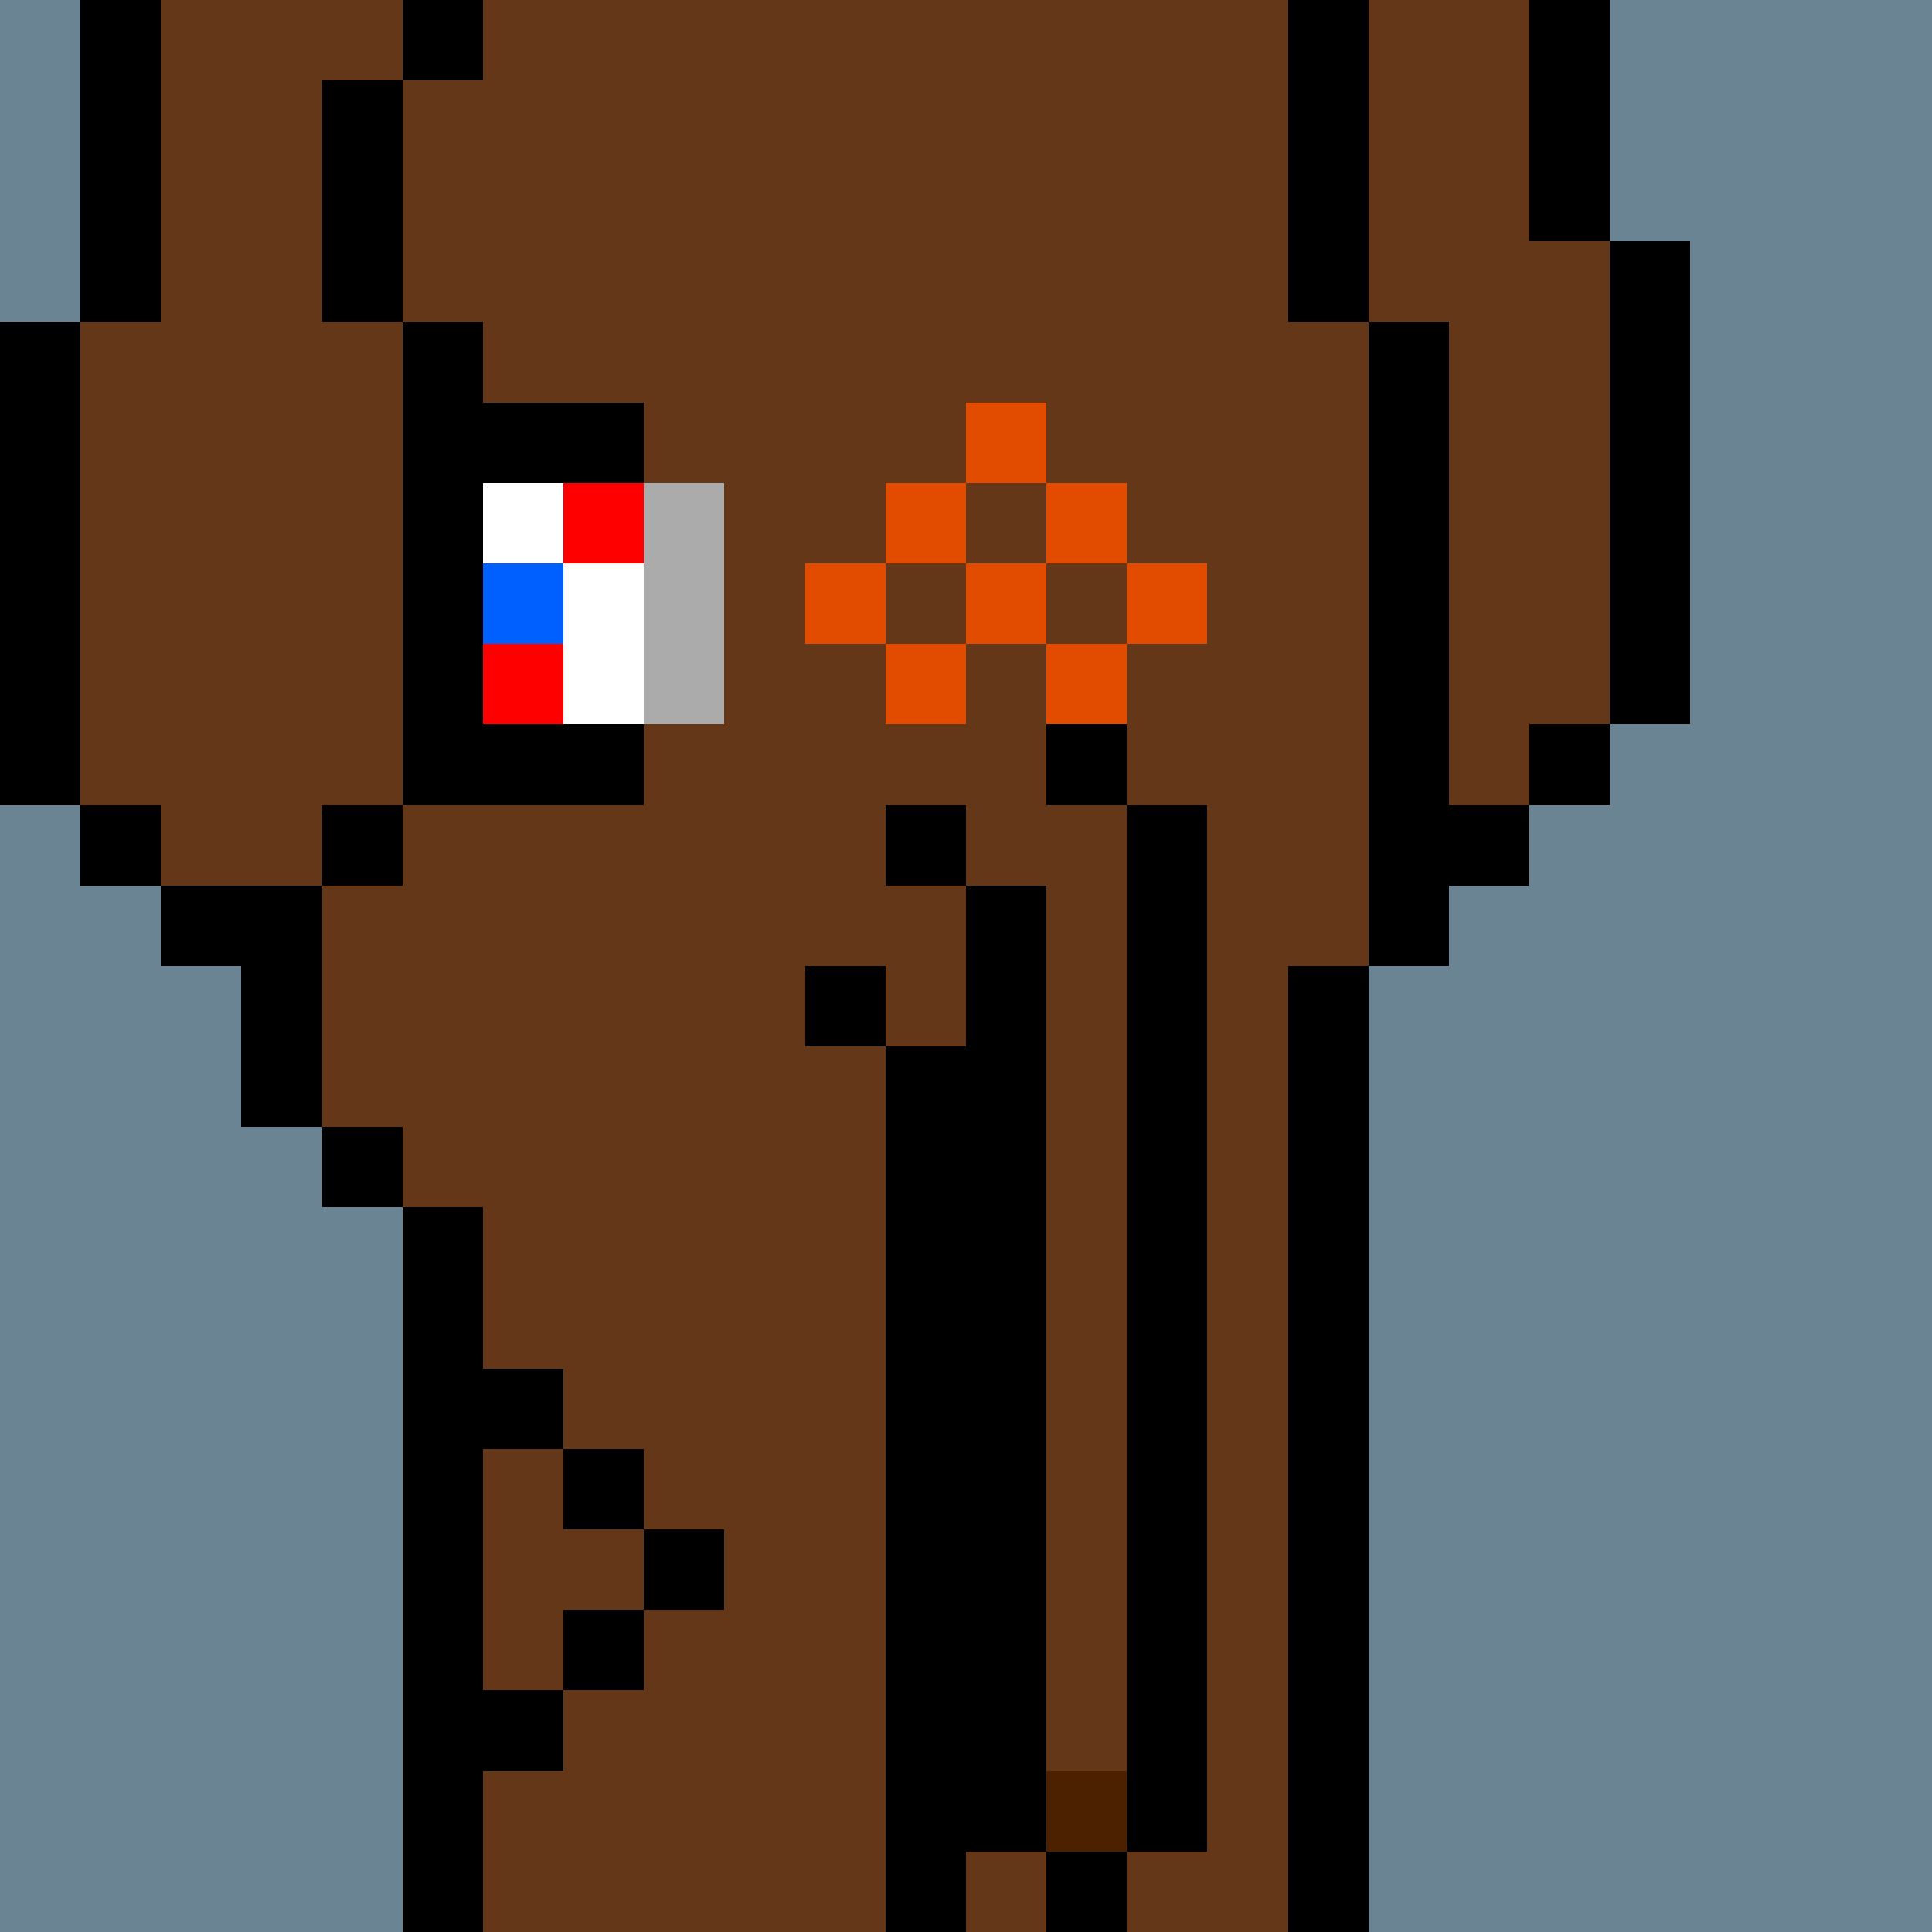
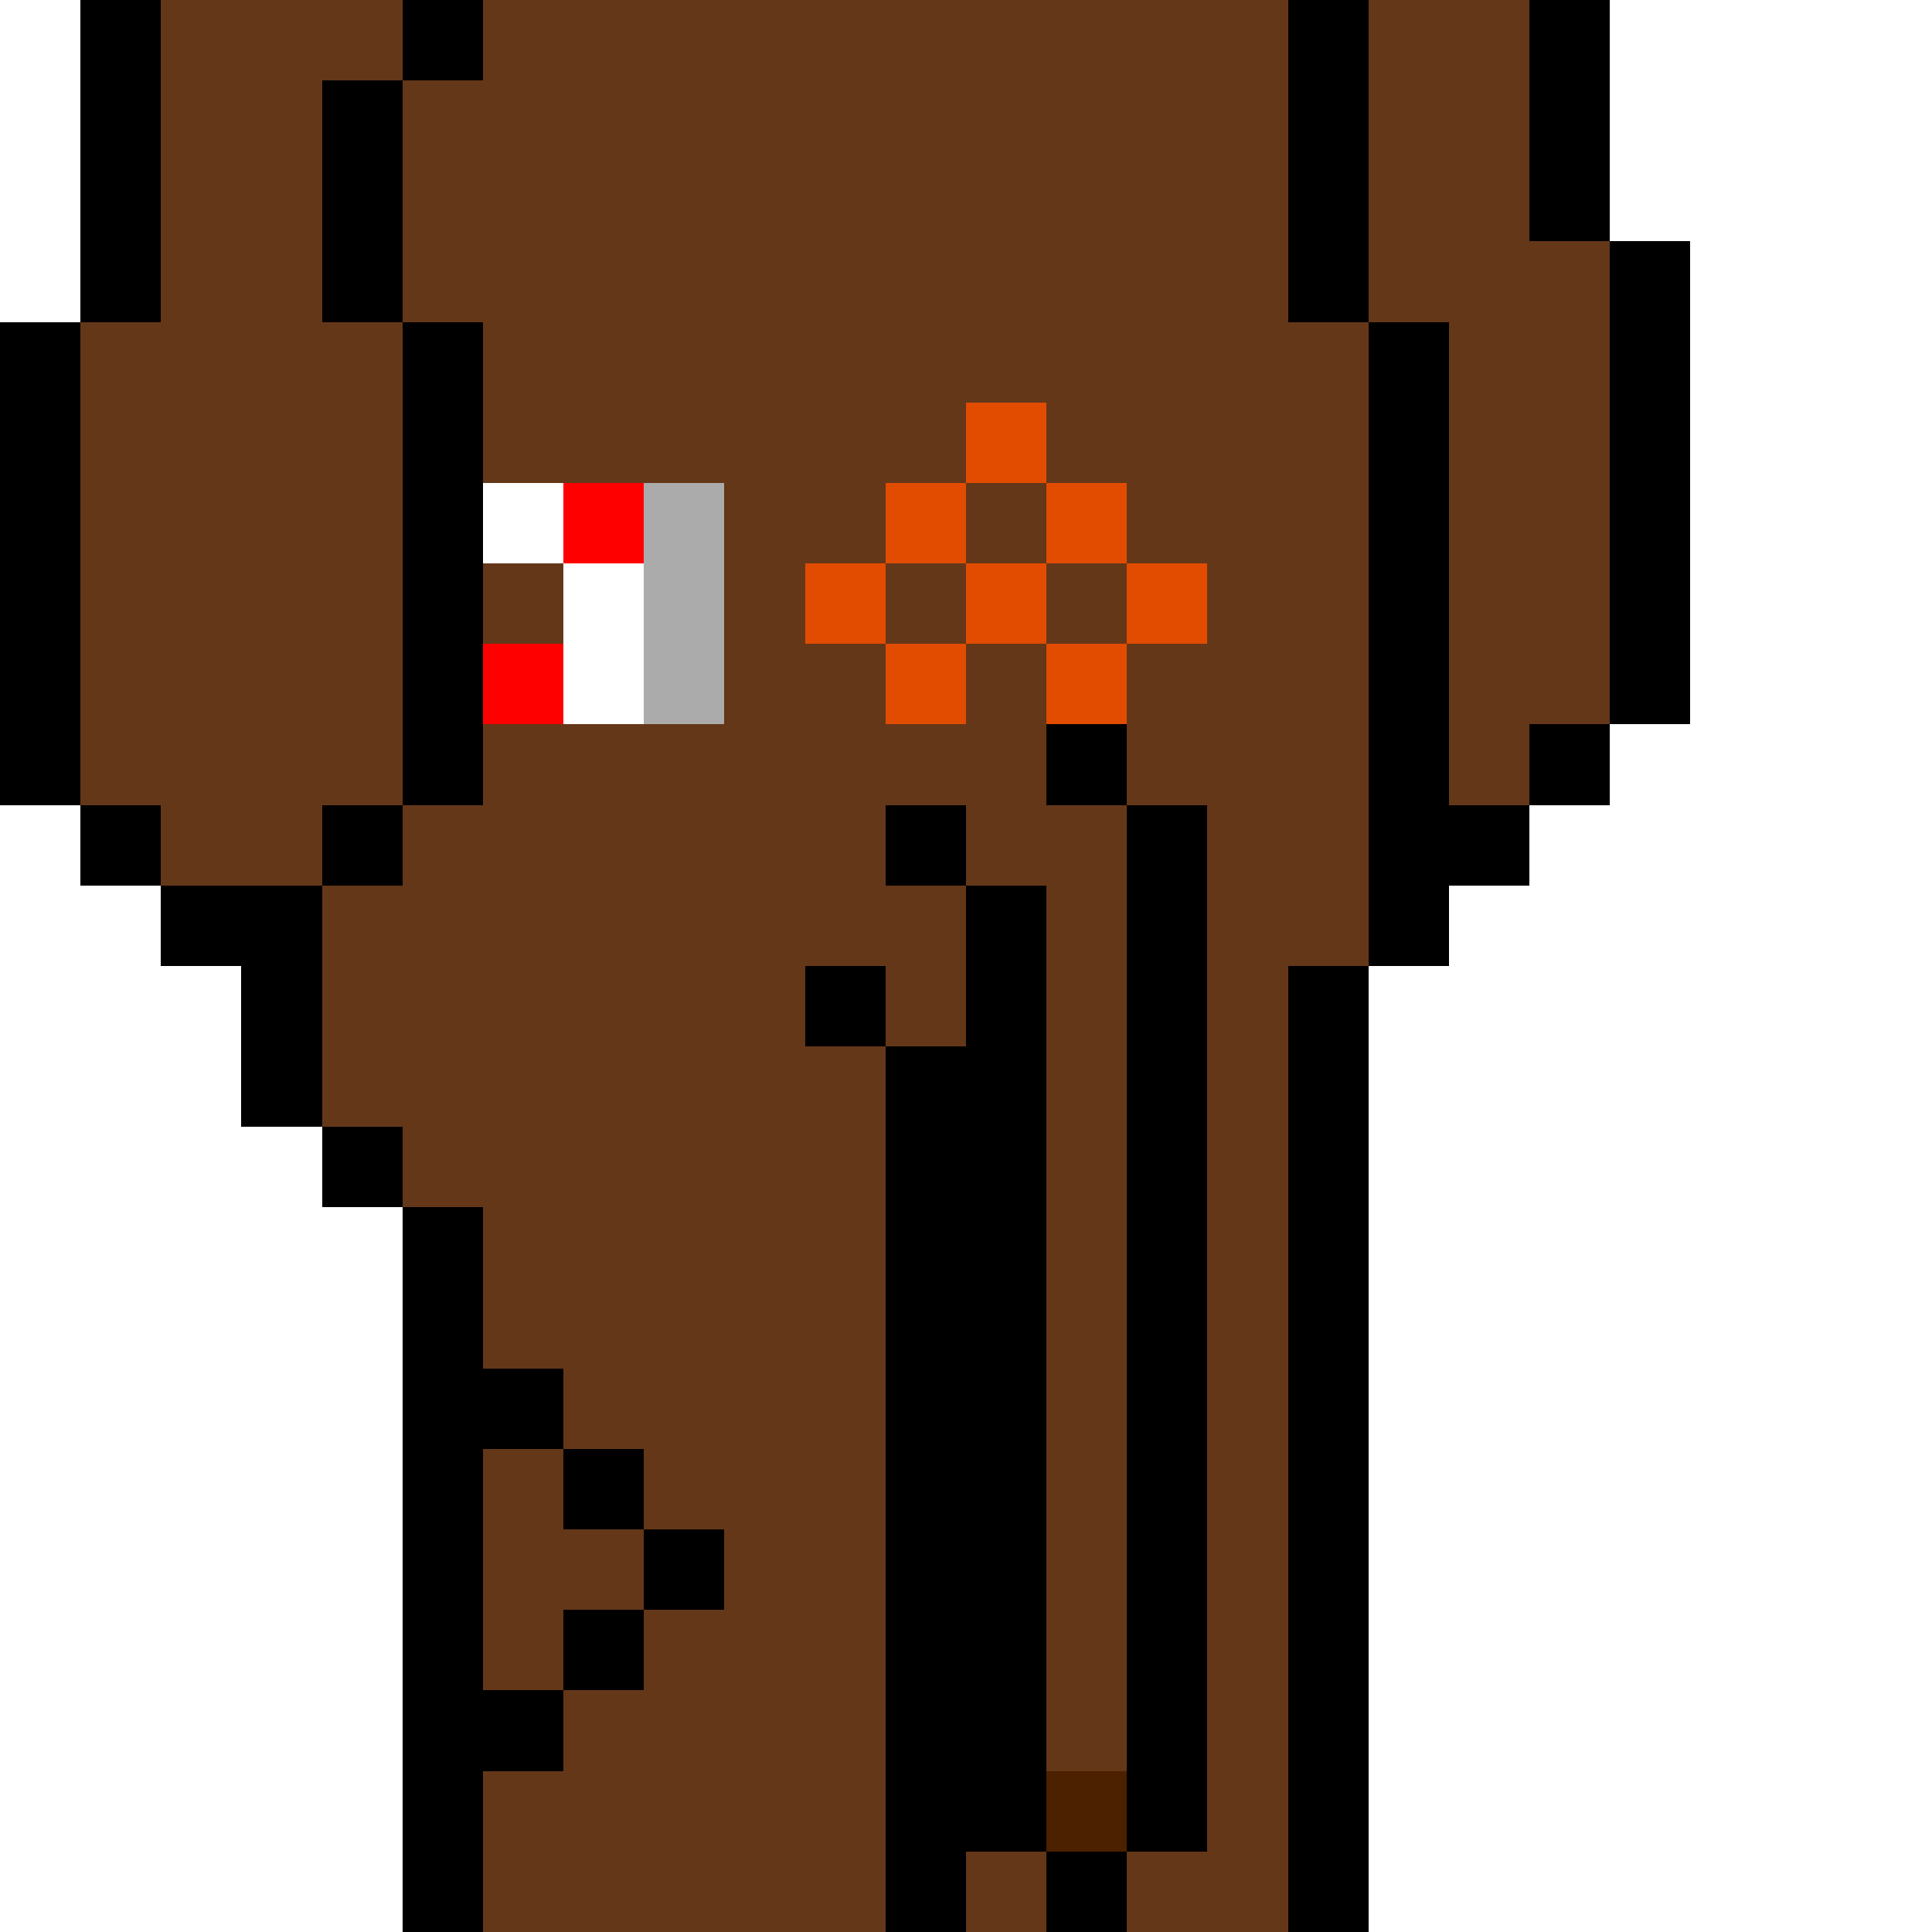
<svg xmlns="http://www.w3.org/2000/svg" width="336" height="336" viewBox="0 0 24 24" fill-rule="evenodd" shape-rendering="crispEdges">
-   <path id="bg" fill="#6a8494" d="M0 0h24v24H0z" />
  <g id="bods.006">
    <path d="M12 24V13h-1v11h1zm-6 0v-9H5v9h1zm11 0V12h-1v12h1zM5 14H4v1h1v-1zm-3-2h1v2h1v-3H2v1zm3-2H4v1h1v-1zm-3 0H1v1h1v-1zm16 2v-1h1v-1h-1V4h-1v8h1zM1 10V4H0v6h1zm5 0V4H5v6h1zm14-1h-1v1h1V9zm1 0V3h-1v6h1zm-4-5V0h-1v4h1zM5 4V1H4v3h1zM2 4V0H1v4h1zm18-1V0h-1v3h1zM6 0H5v1h1V0z" />
    <path fill="#643719" d="M16 4V0H6v1H5v3h1v6H5v1H4v3h1v1h1v9h5V13h1v11h4V12h1V4h-1zM2 11h2v-1h1V4H4V1h1V0H2v4H1v6h1v1zm17-8V0h-2v4h1v6h1V9h1V3h-1z" />
  </g>
  <g id="tats.215">
    <path fill="hsla(0, 0%, 0%, 0.569)" d="M7 21H6v1h1v-1zm1-1H7v1h1v-1zm1-1H8v1h1v-1zm-1-1H7v1h1v-1zm-1-1H6v1h1v-1z" />
  </g>
  <g id="pube.047">
    <path fill="#e24c00" d="M12 8h-1v1h1V8zm2 0h-1v1h1V8zm-3-1h-1v1h1V7zm2 0h-1v1h1V7zm2 0h-1v1h1V7zm-3-1h-1v1h1V6zm2 0h-1v1h1V6zm-1-1h-1v1h1V5z" />
  </g>
  <g id="junk.010">
-     <path fill="#643719" d="M12 11h1v11h1V10h-1V9h-1v2zm-2 1h1v1h1v-2h-2v1z" />
    <path d="M14 23h-1v1h1v-1zm-3-9h1v9h1V11h-1v2h-1v1zm4 9V10h-1v13h1zm-4-11h-1v1h1v-1zm1-2h-1v1h1v-1zm2-1h-1v1h1V9z" />
    <path fill="#4b2100" d="M13 22h1v1h-1z" />
  </g>
  <g id="hold.042">
-     <path d="M6 10h2V9H6v1zm2-5H6v1h2V5z" />
    <path fill="#fff" d="M7 7v2h1V7H7zm0-1H6v1h1V6z" />
    <path fill="red" d="M7 8H6v1h1V8zm1-2H7v1h1V6z" />
    <path fill="#ababab" d="M8 6v3h1V6H8z" />
-     <path fill="#005fff" d="M6 7h1v1H6z" />
  </g>
</svg>